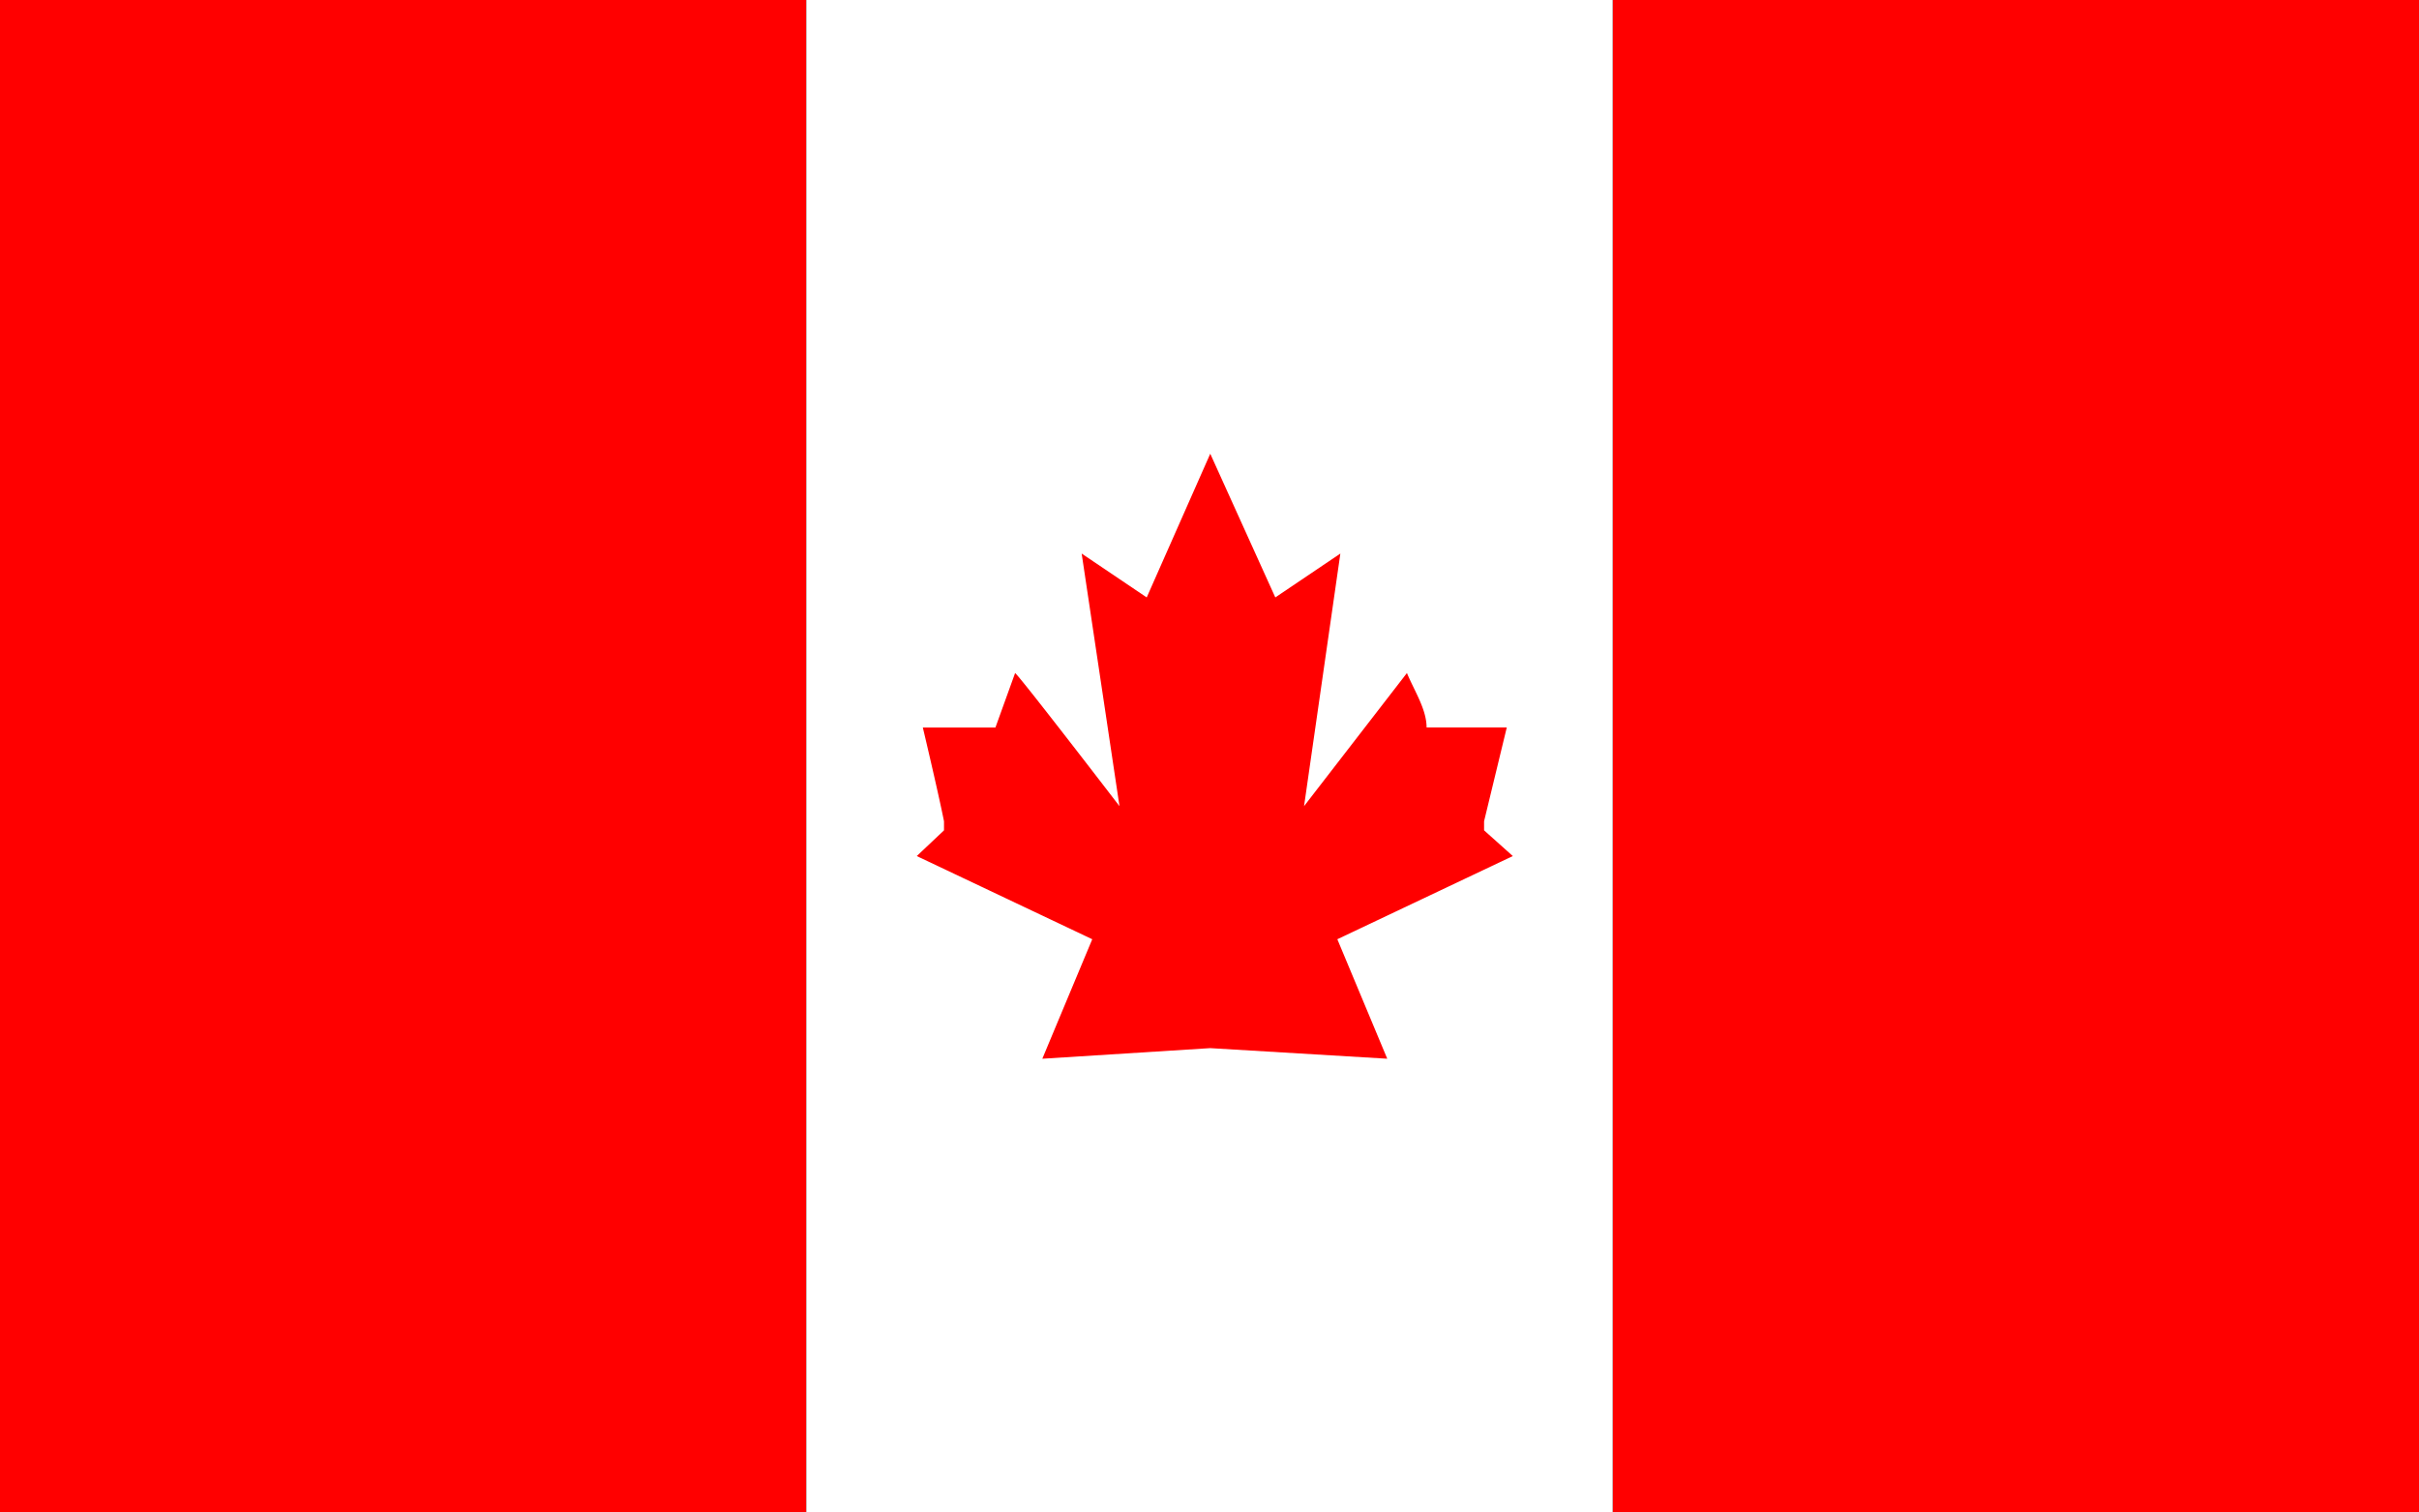
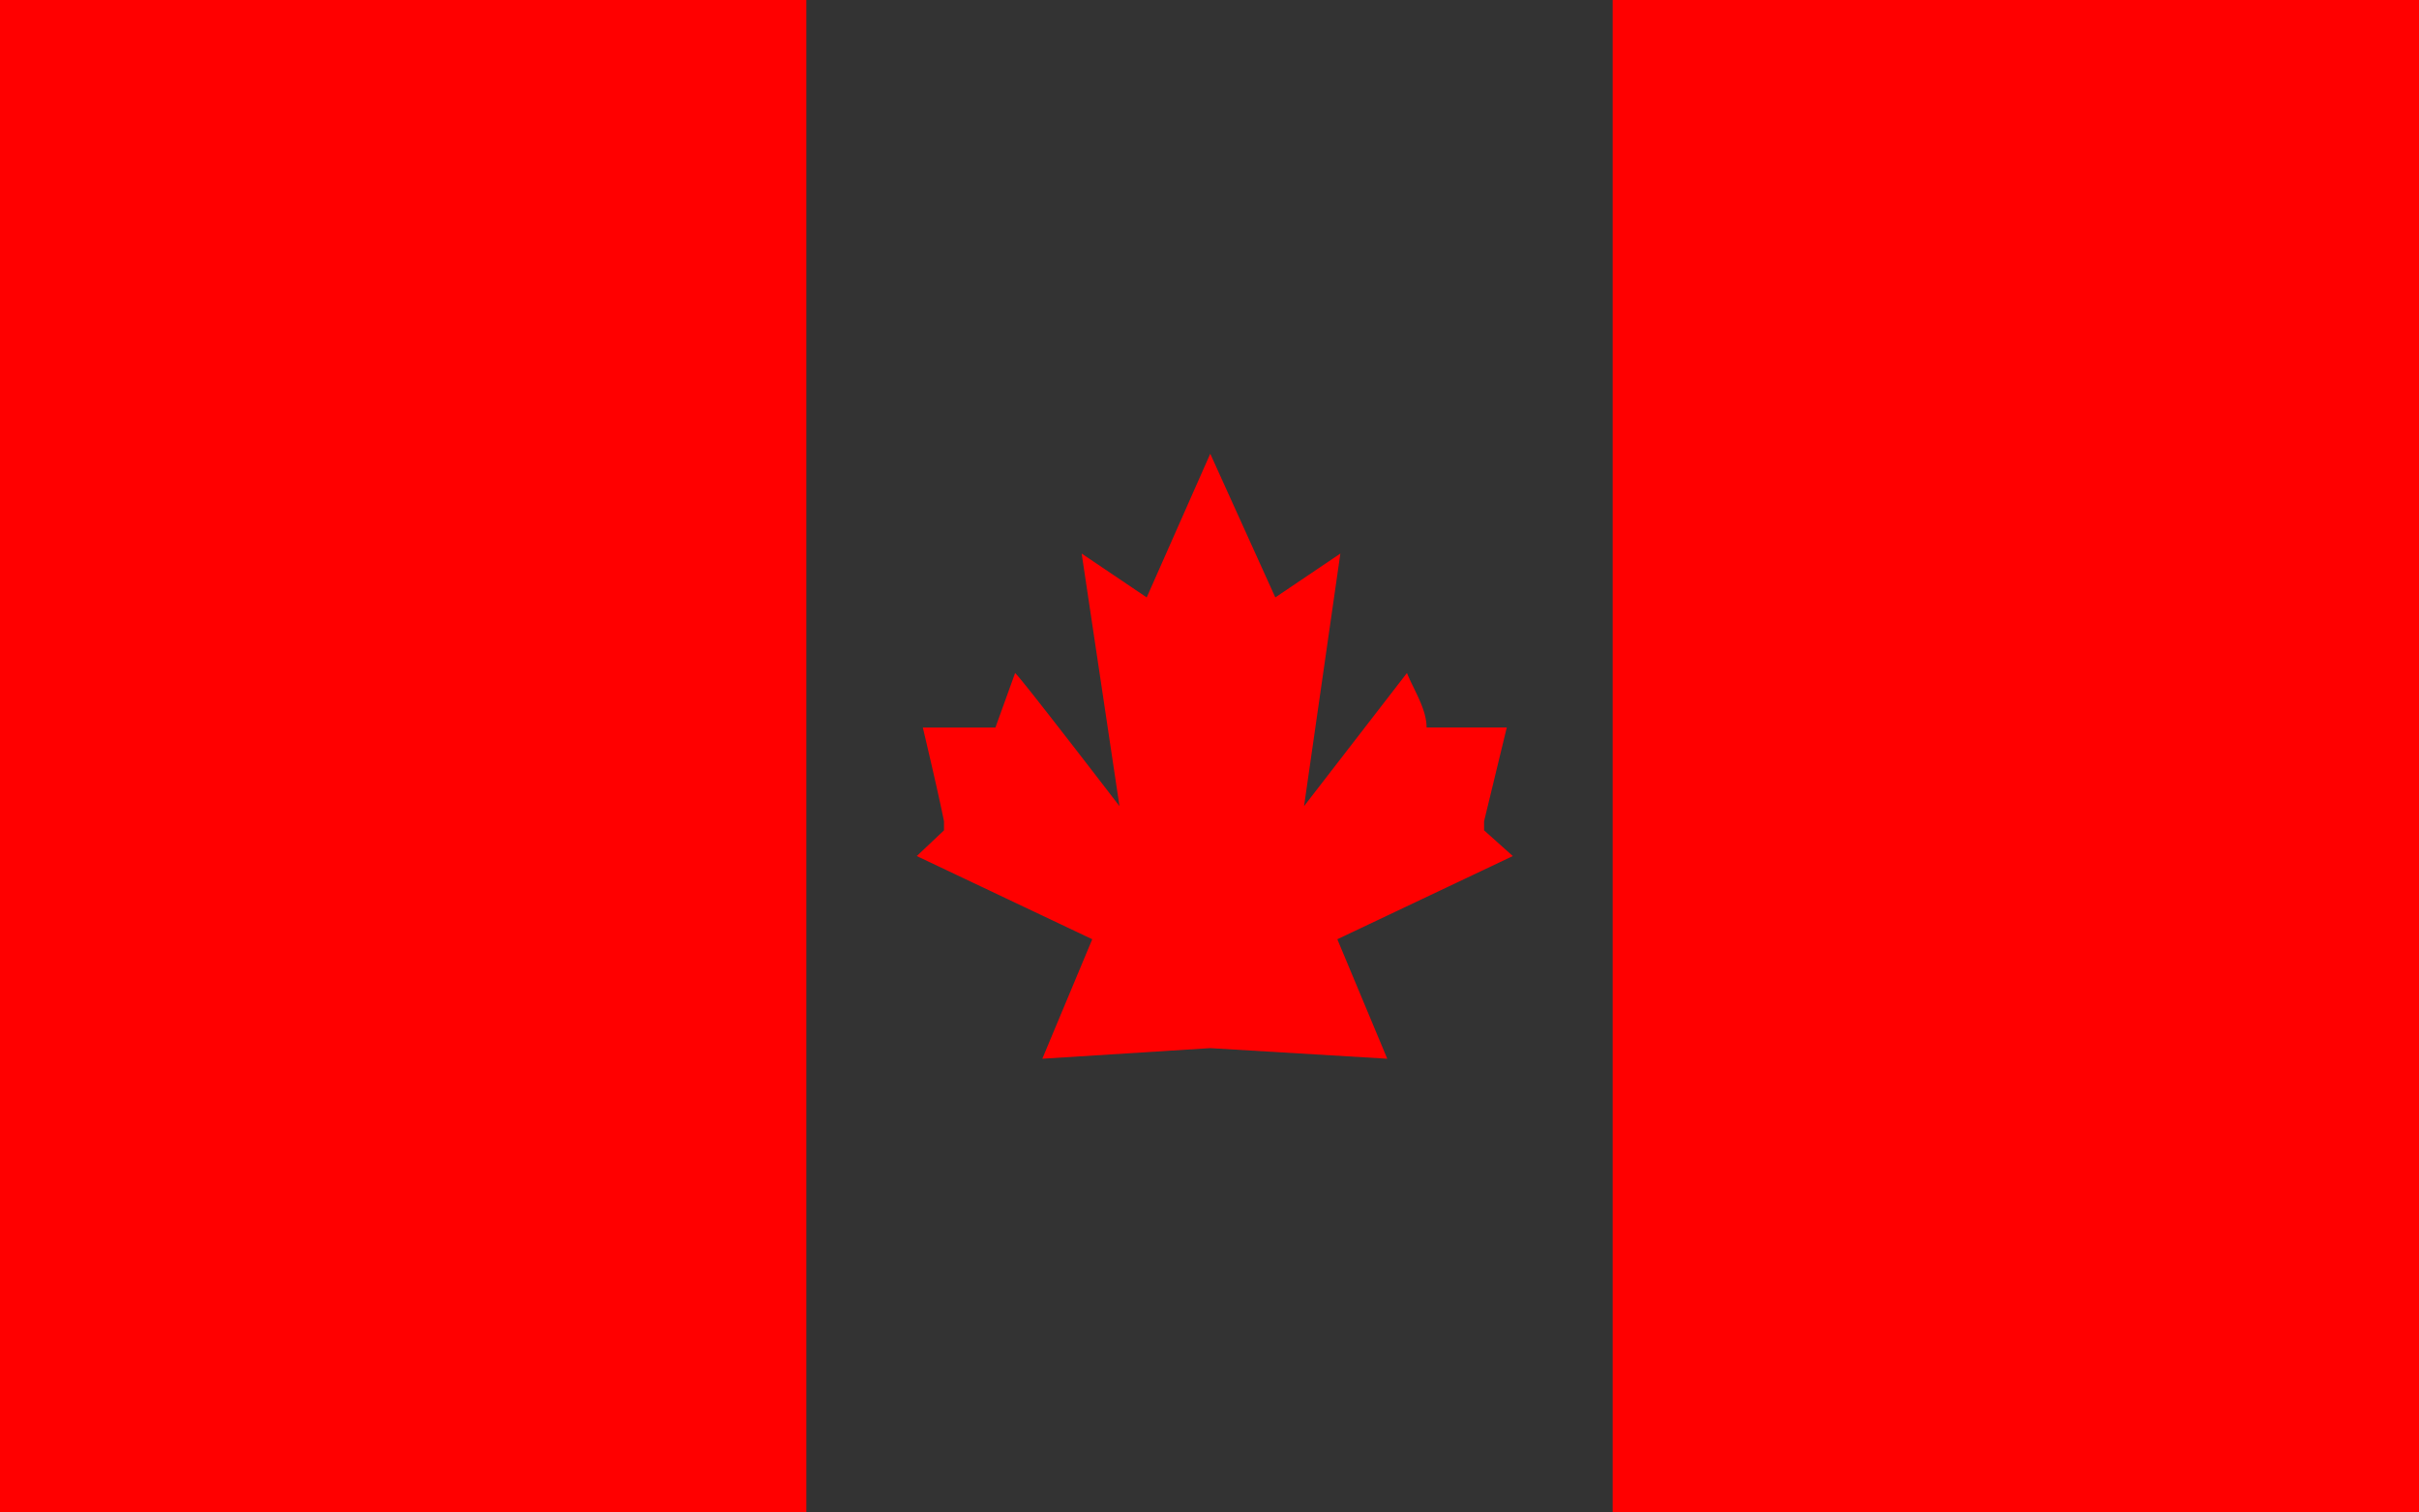
<svg xmlns="http://www.w3.org/2000/svg" viewBox="0 0 15.99 10" data-name="Layer 1">
  <rect x="0" y="0" width="15.99" height="10" fill="#333333" stroke="none" />
  <defs>
    <style>.cls-1 {
      fill: #c61632;
    }
      .cls-2 {
        fill: #fff;
      }</style>
  </defs>
  <title>Canada</title>
  <rect height="10" width="5.33" style="fill:red" />
  <rect height="10" width="5.33" x="10.66" style="fill:red" />
-   <rect height="10" width="5.33" x="5.33" class="cls-2" />
  <path d="M24.84,86.21,26,85.66l-.19-.17s0,0,0-.06l.15-.62-.48,0a0,0,0,0,1-.05,0c0-.12-.08-.24-.13-.36l-.68.88.24-1.67-.43.29L24,83l-.42.95-.43-.29.25,1.67s-.66-.86-.69-.88l-.13.36s0,0,0,0l-.48,0s.1.42.14.62c0,0,0,0,0,.06l-.18.17,1.16.55-.28.67-.05.12L24,86.93l1.17.07Z" transform="translate(-16 -80)" style="fill:red" />
</svg>